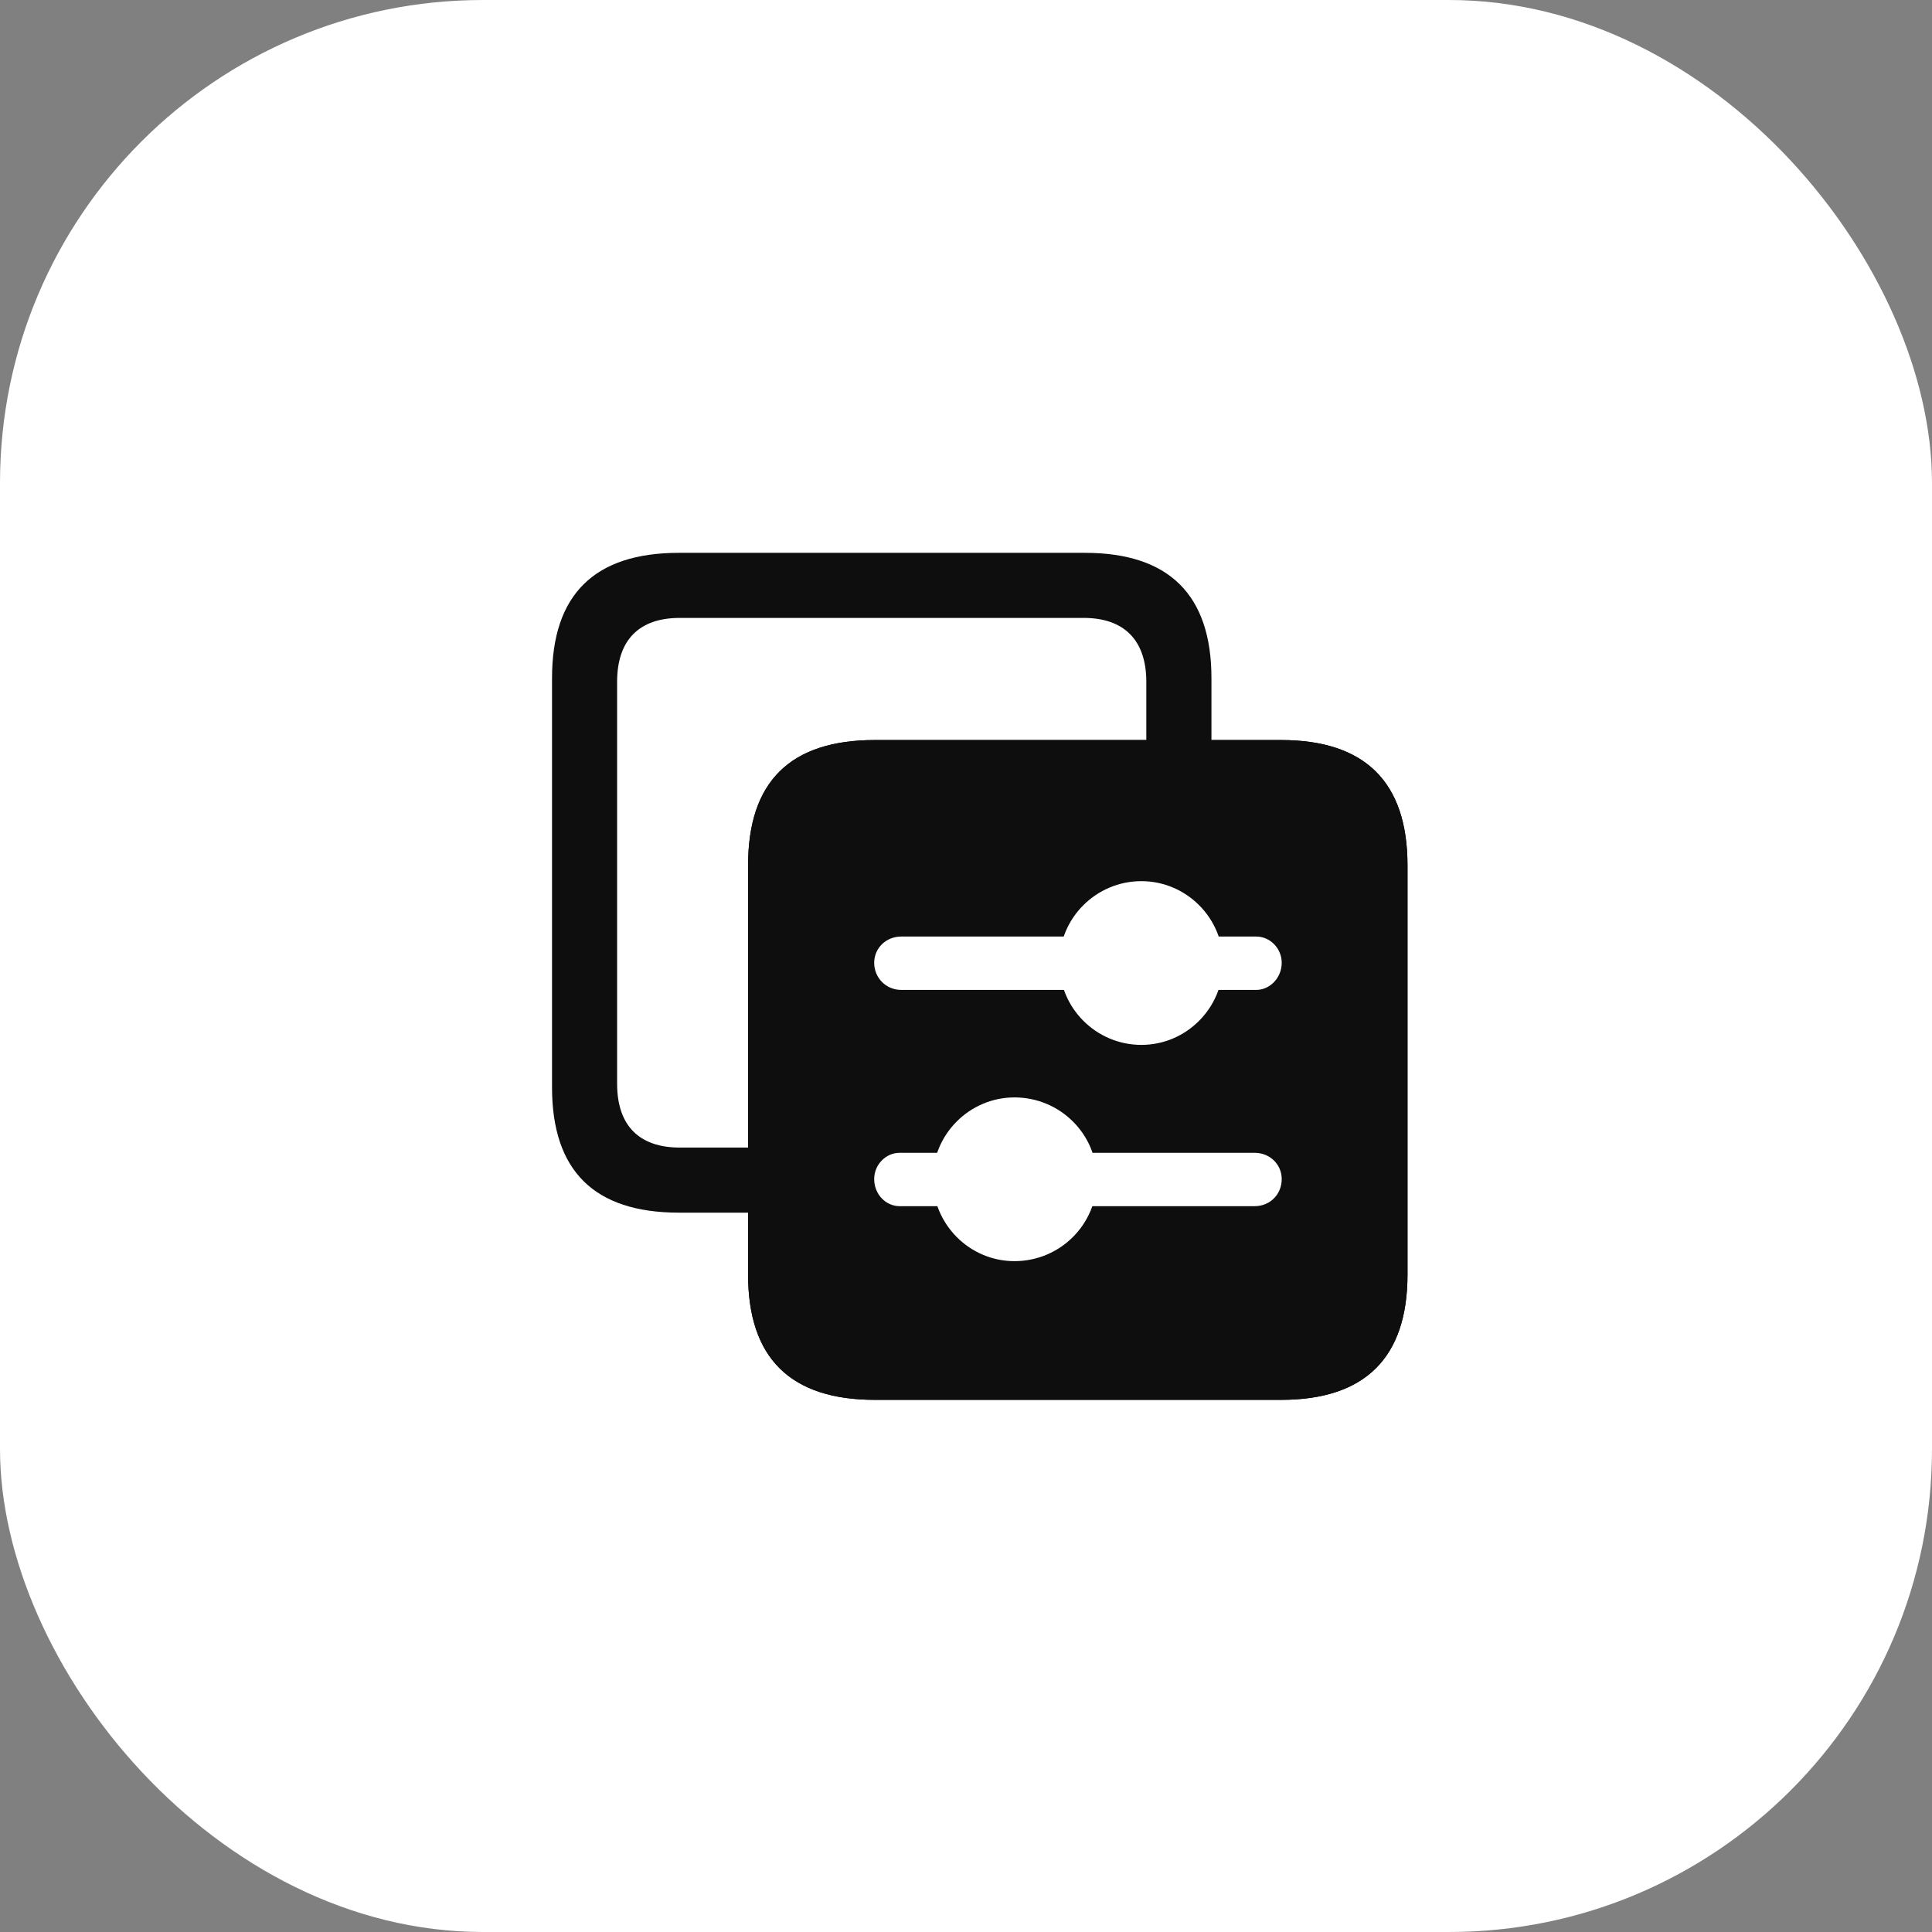
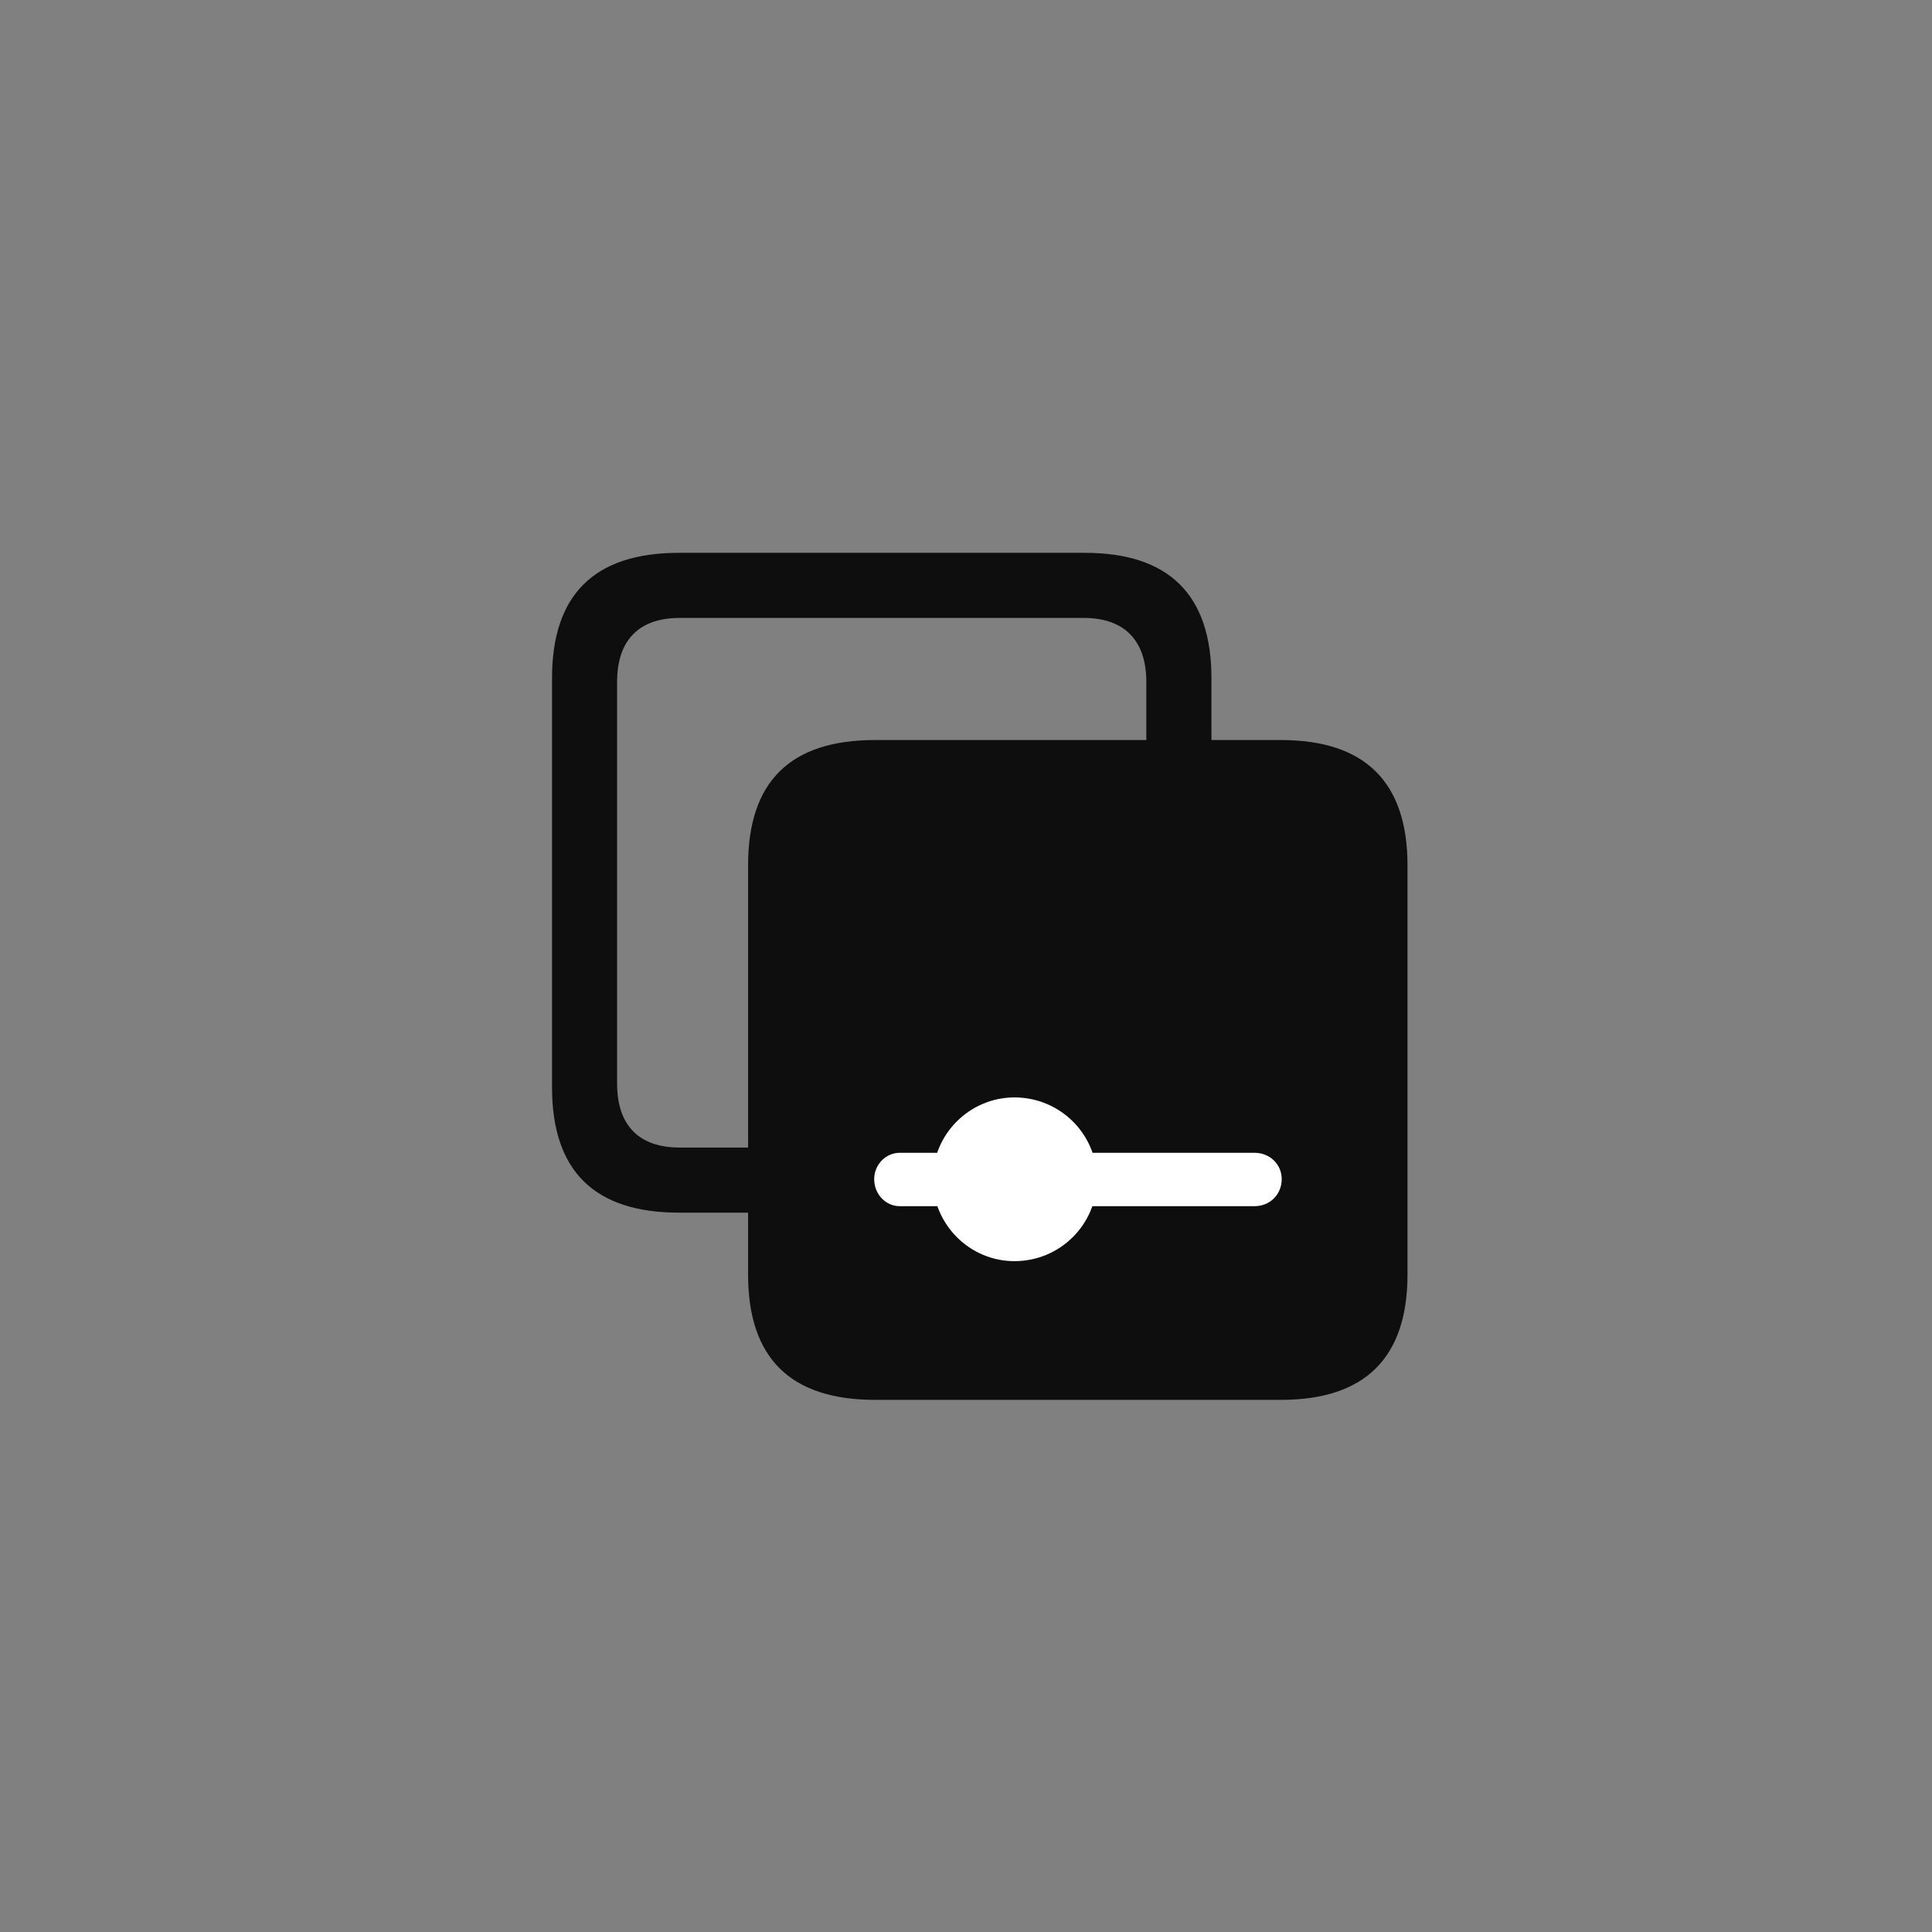
<svg xmlns="http://www.w3.org/2000/svg" width="48" height="48" viewBox="0 0 48 48" fill="none">
  <rect x="0" y="0" width="48" height="48" fill="#808080" stroke="none" />
-   <rect width="48" height="48" rx="12" fill="white" />
  <path d="M16.869 30.128H26.954C29.043 30.128 30.098 29.084 30.098 27.014V16.849C30.098 14.78 29.043 13.735 26.954 13.735H16.869C14.759 13.735 13.715 14.78 13.715 16.849V27.014C13.715 29.084 14.759 30.128 16.869 30.128ZM16.889 28.511C15.884 28.511 15.332 27.969 15.332 26.924V16.94C15.332 15.895 15.884 15.352 16.889 15.352H26.924C27.918 15.352 28.48 15.895 28.48 16.94V26.924C28.48 27.969 27.918 28.511 26.924 28.511H16.889Z" fill="#0E0E0E" />
  <path d="M21.74 34.779H31.825C33.914 34.779 34.969 33.734 34.969 31.665V21.5C34.969 19.43 33.914 18.386 31.825 18.386H21.74C19.631 18.386 18.586 19.42 18.586 21.5V31.665C18.586 33.734 19.631 34.779 21.74 34.779Z" fill="#0E0E0E" />
-   <path d="M21.74 34.779H31.825C33.914 34.779 34.969 33.734 34.969 31.665V21.5C34.969 19.43 33.914 18.386 31.825 18.386H21.74C19.631 18.386 18.586 19.42 18.586 21.5V31.665C18.586 33.734 19.631 34.779 21.74 34.779ZM21.76 33.161C20.766 33.161 20.203 32.619 20.203 31.574V21.59C20.203 20.545 20.766 20.003 21.76 20.003H31.795C32.789 20.003 33.352 20.545 33.352 21.59V31.574C33.352 32.619 32.789 33.161 31.795 33.161H21.76Z" fill="#0E0E0E" />
  <path d="M22.352 29.967H23.888V28.641H22.352C22.01 28.641 21.719 28.932 21.719 29.294C21.719 29.675 22.01 29.967 22.352 29.967ZM25.204 31.333C26.339 31.333 27.253 30.419 27.253 29.294C27.253 28.179 26.339 27.265 25.204 27.265C24.089 27.265 23.175 28.179 23.175 29.294C23.175 30.419 24.089 31.333 25.204 31.333ZM26.61 29.967H31.171C31.552 29.967 31.844 29.675 31.844 29.294C31.844 28.932 31.552 28.641 31.171 28.641H26.61V29.967Z" fill="white" />
-   <path d="M22.392 24.594H26.952V23.268H22.392C22.01 23.268 21.719 23.559 21.719 23.921C21.719 24.292 22.01 24.594 22.392 24.594ZM28.358 25.96C29.473 25.96 30.387 25.046 30.387 23.921C30.387 22.806 29.473 21.892 28.358 21.892C27.233 21.892 26.319 22.806 26.319 23.921C26.319 25.046 27.233 25.96 28.358 25.96ZM29.674 24.594H31.211C31.552 24.594 31.844 24.292 31.844 23.921C31.844 23.559 31.552 23.268 31.211 23.268H29.674V24.594Z" fill="white" />
</svg>